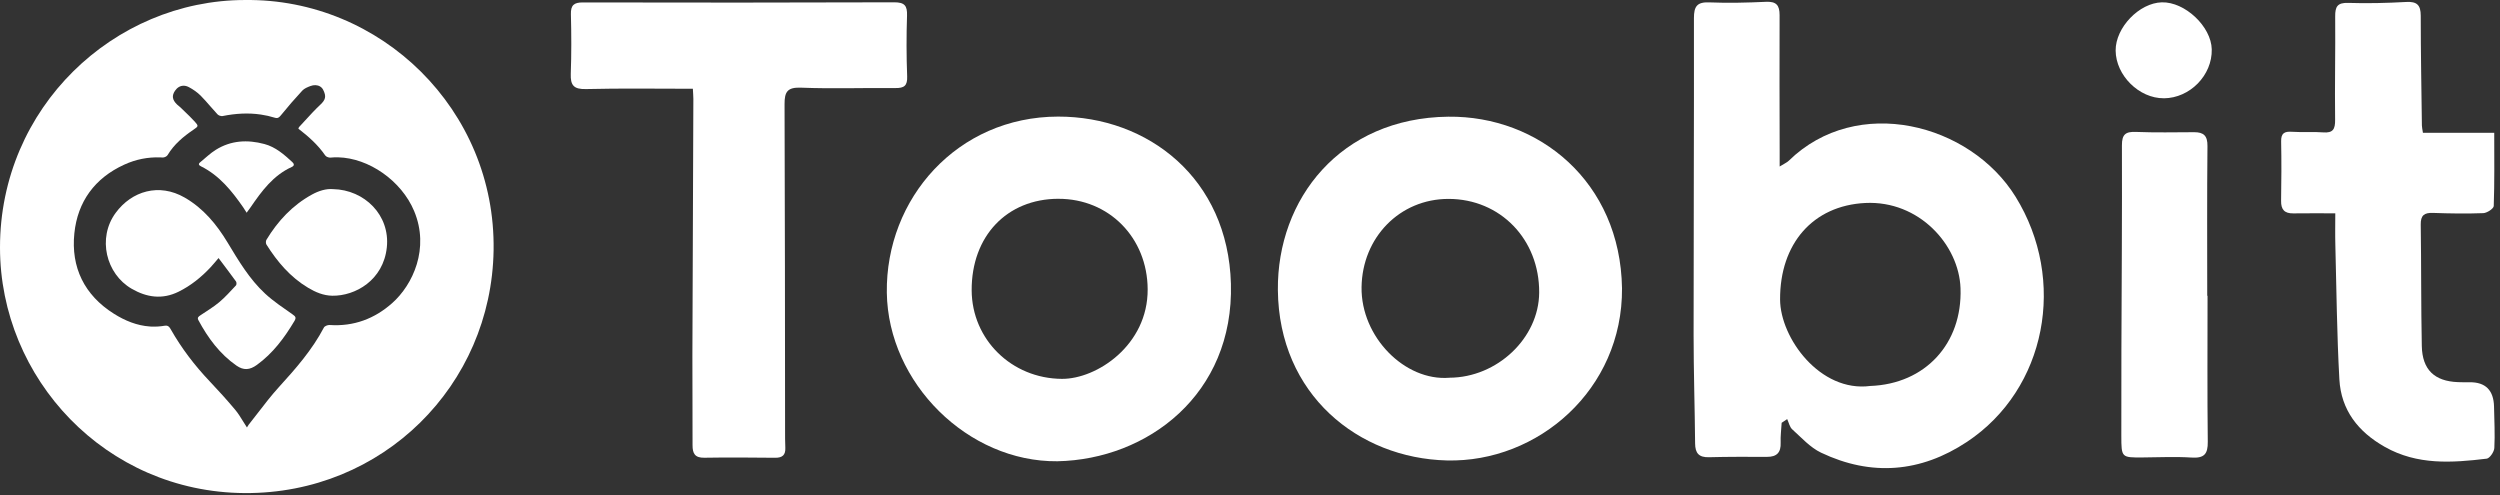
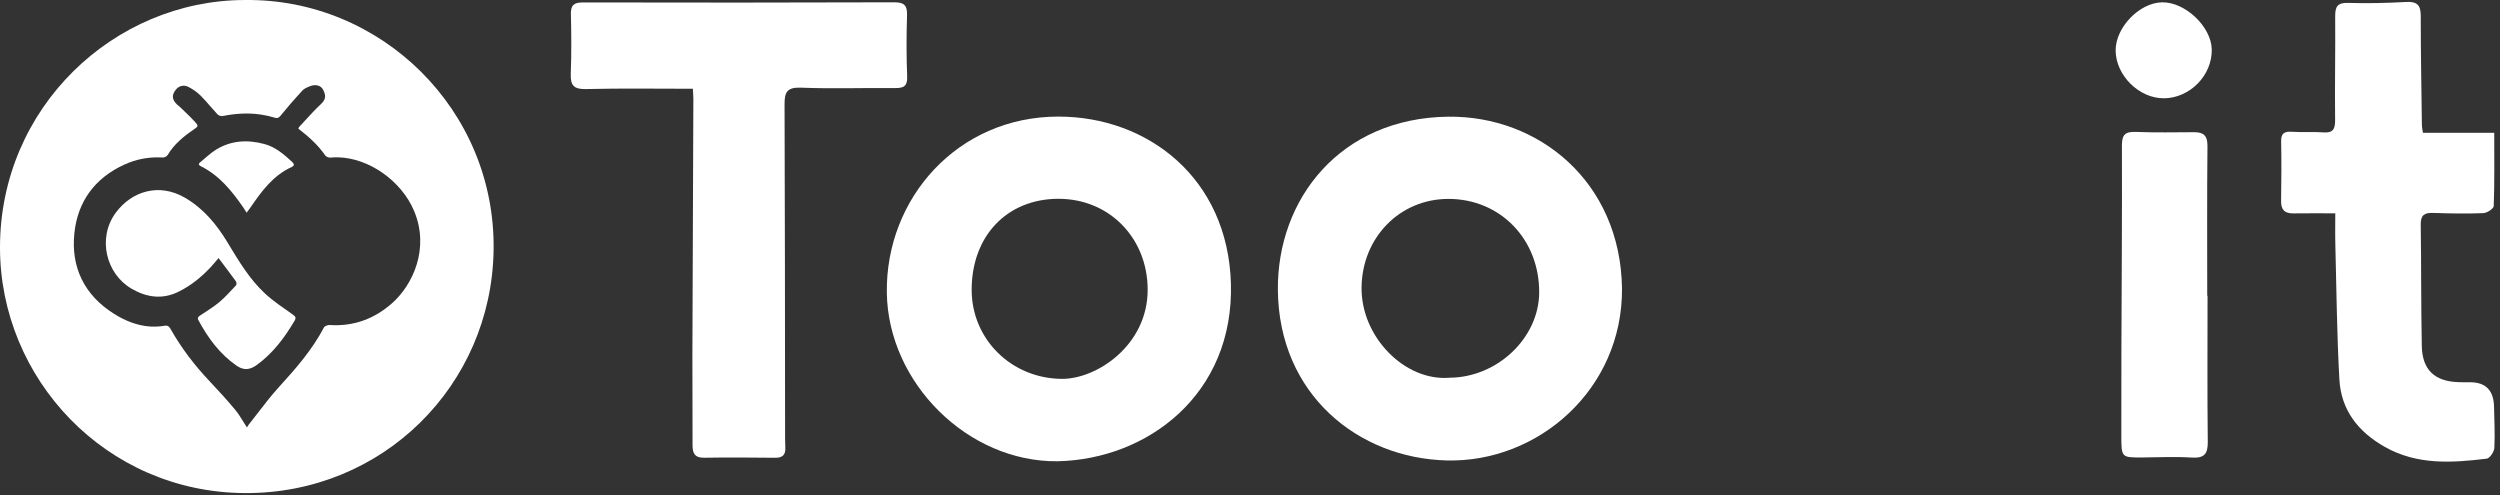
<svg xmlns="http://www.w3.org/2000/svg" width="207" height="41" viewBox="0 0 207 41" fill="none">
  <rect x="0" y="0" width="207" height="41" fill="#333333" stroke="none" />
  <g id="Frame 1000004386">
-     <path id="Vector" d="M147.358 13.786C147.718 13.559 147.947 13.467 148.11 13.309C153.761 7.79 163.134 10.219 166.892 16.294C171.154 23.182 169.451 32.219 162.862 36.589C159.038 39.124 154.947 39.463 150.78 37.479C149.881 37.051 149.158 36.233 148.396 35.549C148.18 35.354 148.114 34.988 147.979 34.701C147.827 34.804 147.675 34.905 147.521 35.007C147.491 35.555 147.416 36.105 147.438 36.651C147.472 37.466 147.121 37.83 146.314 37.828C144.709 37.823 143.104 37.815 141.502 37.858C140.669 37.879 140.361 37.528 140.355 36.717C140.329 33.721 140.23 30.727 140.23 27.732C140.228 18.986 140.271 10.24 140.258 1.496C140.258 0.542 140.504 0.157 141.521 0.197C143.087 0.262 144.66 0.223 146.226 0.15C147.087 0.11 147.352 0.441 147.35 1.259C147.333 5.038 147.35 8.819 147.356 12.598C147.356 12.943 147.356 13.285 147.356 13.79L147.358 13.786ZM154.857 31.958C159.406 31.793 162.492 28.453 162.331 23.867C162.207 20.282 158.901 16.585 154.442 16.807C150.106 17.023 147.371 20.184 147.391 24.798C147.403 27.986 150.705 32.504 154.859 31.958H154.857Z" fill="white" />
    <path id="Vector_2" d="M87.554 38.192C80.146 38.264 73.534 31.714 73.429 24.235C73.322 16.448 79.264 9.667 87.608 9.654C95.055 9.643 101.676 14.768 101.92 23.488C102.176 32.649 95.016 38.042 87.554 38.192ZM87.636 16.459C83.362 16.467 80.433 19.562 80.454 24.04C80.473 28.108 83.756 31.344 87.927 31.37C90.814 31.387 95.053 28.579 95.027 23.946C95.003 19.686 91.83 16.452 87.636 16.461V16.459Z" fill="white" />
    <path id="Vector_3" d="M134.303 23.871C134.363 32.255 127.344 38.309 119.799 38.125C112.486 37.947 105.887 32.681 105.808 24.015C105.737 16.499 110.965 9.763 119.921 9.662C127.408 9.577 134.168 15.048 134.303 23.871ZM120.01 31.275C123.969 31.26 127.423 27.986 127.444 24.226C127.47 19.82 124.228 16.471 119.936 16.469C115.887 16.469 112.793 19.673 112.737 23.779C112.681 27.913 116.332 31.575 120.008 31.277L120.01 31.275Z" fill="white" />
    <path id="Vector_4" d="M57.369 7.349C54.347 7.349 51.431 7.302 48.516 7.375C47.497 7.4 47.226 7.056 47.26 6.103C47.32 4.466 47.313 2.823 47.271 1.184C47.249 0.422 47.532 0.199 48.264 0.202C56.855 0.219 65.447 0.223 74.037 0.191C74.903 0.189 75.13 0.471 75.102 1.295C75.047 2.968 75.049 4.648 75.113 6.32C75.143 7.103 74.865 7.3 74.137 7.291C71.535 7.265 68.929 7.362 66.331 7.259C65.19 7.214 64.957 7.606 64.961 8.629C64.998 17.612 64.993 26.597 65.004 35.581C65.004 36.079 65.002 36.58 65.025 37.079C65.053 37.673 64.779 37.907 64.195 37.903C62.235 37.885 60.273 37.866 58.315 37.9C57.536 37.913 57.339 37.545 57.343 36.86C57.352 34.402 57.324 31.941 57.33 29.48C57.352 22.386 57.384 15.292 57.41 8.196C57.41 7.95 57.386 7.704 57.369 7.347V7.349Z" fill="white" />
    <path id="Vector_5" d="M206.523 10.998C206.523 13.152 206.551 15.106 206.482 17.058C206.474 17.274 205.926 17.636 205.618 17.648C204.231 17.702 202.838 17.678 201.449 17.629C200.73 17.604 200.426 17.826 200.437 18.592C200.486 21.943 200.458 25.294 200.525 28.643C200.563 30.614 201.575 31.567 203.52 31.641C203.841 31.654 204.162 31.654 204.483 31.65C205.802 31.636 206.476 32.311 206.506 33.676C206.529 34.817 206.591 35.96 206.531 37.096C206.514 37.413 206.15 37.948 205.896 37.978C203.018 38.324 200.154 38.523 197.465 37.004C195.25 35.754 193.842 33.952 193.7 31.41C193.495 27.712 193.463 24.006 193.367 20.302C193.343 19.425 193.362 18.547 193.362 17.663C192.07 17.663 190.974 17.653 189.879 17.668C189.155 17.678 188.862 17.351 188.875 16.63C188.903 14.991 188.911 13.349 188.879 11.712C188.864 11.019 189.155 10.869 189.782 10.912C190.634 10.97 191.496 10.893 192.346 10.961C193.174 11.028 193.358 10.698 193.347 9.915C193.313 7.064 193.377 4.212 193.354 1.362C193.347 0.559 193.529 0.212 194.426 0.24C196.026 0.292 197.634 0.251 199.234 0.163C200.124 0.114 200.437 0.416 200.437 1.302C200.437 4.332 200.495 7.362 200.533 10.39C200.533 10.527 200.57 10.664 200.619 10.998H206.525H206.523Z" fill="white" />
    <path id="Vector_6" d="M182.785 24.496C182.785 28.521 182.757 32.549 182.804 36.574C182.817 37.603 182.504 37.952 181.462 37.886C180.114 37.798 178.755 37.868 177.403 37.877C175.657 37.888 175.65 37.89 175.646 36.092C175.642 33.74 175.646 31.389 175.652 29.037C175.672 23.373 175.714 17.706 175.695 12.042C175.691 11.12 175.997 10.888 176.866 10.923C178.466 10.987 180.071 10.953 181.674 10.946C182.459 10.944 182.787 11.233 182.778 12.093C182.736 16.225 182.759 20.36 182.759 24.492H182.785V24.496Z" fill="white" />
    <path id="Vector_7" d="M179.164 8.136C177.118 8.151 175.192 6.245 175.175 4.188C175.16 2.286 177.125 0.238 179.003 0.193C180.914 0.146 183.091 2.196 183.133 4.083C183.183 6.228 181.327 8.124 179.164 8.139V8.136Z" fill="white" />
    <path id="Subtract" fill-rule="evenodd" clip-rule="evenodd" d="M40.87 20.713C41.049 9.083 31.528 -0.147 20.271 0.002L20.272 0.001C9.422 0.019 -0.003 8.905 6.68738e-07 20.495C0.002 31.333 8.733 40.751 20.251 40.827C31.688 40.902 40.698 31.908 40.87 20.713ZM20.447 35.394C20.447 35.394 20.447 35.394 20.447 35.394C20.33 35.216 20.224 35.044 20.122 34.878C19.91 34.534 19.715 34.218 19.48 33.937C18.799 33.123 18.084 32.335 17.354 31.565C16.111 30.255 15.026 28.831 14.134 27.26C14.046 27.106 13.957 26.983 13.793 26.962C13.752 26.957 13.705 26.959 13.652 26.968C13.265 27.035 12.888 27.057 12.519 27.04C12.48 27.038 12.441 27.036 12.401 27.033C11.342 26.959 10.356 26.56 9.43 25.976C6.982 24.435 5.866 22.135 6.157 19.314C6.427 16.702 7.839 14.75 10.293 13.63C11.253 13.192 12.242 12.996 13.285 13.033C13.345 13.036 13.406 13.039 13.467 13.042C13.471 13.043 13.474 13.043 13.478 13.043C13.612 13.045 13.81 12.953 13.874 12.845C14.409 11.95 15.183 11.306 16.026 10.734C16.421 10.466 16.458 10.436 16.134 10.079C15.853 9.771 15.552 9.481 15.25 9.192C15.147 9.093 15.044 8.993 14.941 8.893C14.897 8.85 14.848 8.811 14.799 8.771C14.752 8.734 14.706 8.697 14.662 8.656C14.263 8.27 14.212 7.927 14.487 7.519C14.671 7.246 14.927 7.093 15.214 7.098C15.351 7.1 15.494 7.138 15.64 7.216C15.991 7.402 16.333 7.638 16.613 7.918C16.89 8.196 17.149 8.494 17.407 8.791C17.605 9.019 17.803 9.247 18.01 9.467C18.05 9.509 18.111 9.546 18.177 9.573C18.265 9.607 18.362 9.623 18.436 9.608C19.499 9.394 20.556 9.33 21.605 9.486C21.988 9.542 22.371 9.628 22.752 9.746C22.882 9.787 22.974 9.78 23.056 9.736C23.126 9.698 23.189 9.632 23.261 9.543C23.828 8.844 24.418 8.162 25.03 7.503C25.196 7.324 25.458 7.218 25.695 7.127C25.846 7.069 25.994 7.045 26.13 7.051C26.407 7.064 26.637 7.201 26.755 7.43C27.046 7.997 26.944 8.274 26.515 8.677C26.071 9.093 25.66 9.543 25.248 9.994C25.088 10.168 24.928 10.343 24.767 10.515C24.747 10.537 24.736 10.567 24.725 10.601C24.719 10.618 24.713 10.636 24.705 10.655C25.547 11.303 26.328 11.995 26.93 12.872C26.951 12.902 26.982 12.93 27.019 12.954C27.121 13.019 27.268 13.059 27.373 13.049C27.578 13.029 27.785 13.021 27.993 13.026C30.533 13.085 33.239 14.959 34.292 17.479C35.583 20.567 34.19 23.573 32.473 25.097C31.015 26.393 29.285 27.044 27.297 26.911C27.295 26.911 27.293 26.91 27.291 26.91C27.133 26.903 26.884 26.997 26.821 27.117C25.85 28.965 24.495 30.513 23.1 32.044C22.474 32.731 21.905 33.47 21.336 34.209C21.086 34.533 20.836 34.858 20.58 35.179C20.557 35.209 20.538 35.242 20.51 35.289C20.493 35.318 20.473 35.352 20.448 35.394C20.447 35.394 20.447 35.394 20.447 35.394Z" fill="white" />
    <path id="Vector_8" d="M18.096 21.367C17.867 21.632 17.663 21.887 17.442 22.124C16.669 22.951 15.798 23.657 14.778 24.158C13.443 24.812 12.16 24.636 10.899 23.907C8.777 22.68 8.045 19.711 9.576 17.627C10.908 15.814 13.17 15.137 15.29 16.358C16.84 17.251 17.936 18.577 18.842 20.078C19.752 21.587 20.652 23.11 21.956 24.316C22.65 24.958 23.452 25.485 24.227 26.033C24.458 26.197 24.55 26.291 24.385 26.569C23.554 27.964 22.604 29.248 21.269 30.215C20.685 30.638 20.176 30.685 19.583 30.274C18.195 29.308 17.225 27.99 16.432 26.52C16.31 26.294 16.441 26.212 16.586 26.113C17.109 25.755 17.663 25.433 18.146 25.028C18.648 24.607 19.089 24.11 19.539 23.631C19.596 23.571 19.594 23.381 19.542 23.306C19.094 22.685 18.628 22.076 18.096 21.367Z" fill="white" />
-     <path id="Vector_9" d="M27.576 15.66C30.184 15.711 32.308 17.818 32.03 20.476C31.743 23.211 29.408 24.517 27.51 24.486C26.775 24.473 26.13 24.196 25.515 23.83C24.04 22.952 22.966 21.682 22.063 20.252C22.002 20.155 22 19.956 22.059 19.858C23.004 18.295 24.221 16.992 25.831 16.108C26.382 15.805 26.999 15.609 27.576 15.66Z" fill="white" />
    <path id="Vector_10" d="M20.422 17.613C20.299 17.419 20.221 17.287 20.133 17.161C19.191 15.809 18.172 14.537 16.654 13.778C16.481 13.691 16.381 13.594 16.581 13.432C17.008 13.086 17.405 12.692 17.867 12.405C19.124 11.621 20.489 11.549 21.893 11.925C22.823 12.174 23.52 12.792 24.205 13.422C24.364 13.567 24.387 13.721 24.162 13.823C22.622 14.521 21.67 15.819 20.755 17.155C20.667 17.285 20.572 17.408 20.422 17.613Z" fill="white" />
  </g>
</svg>